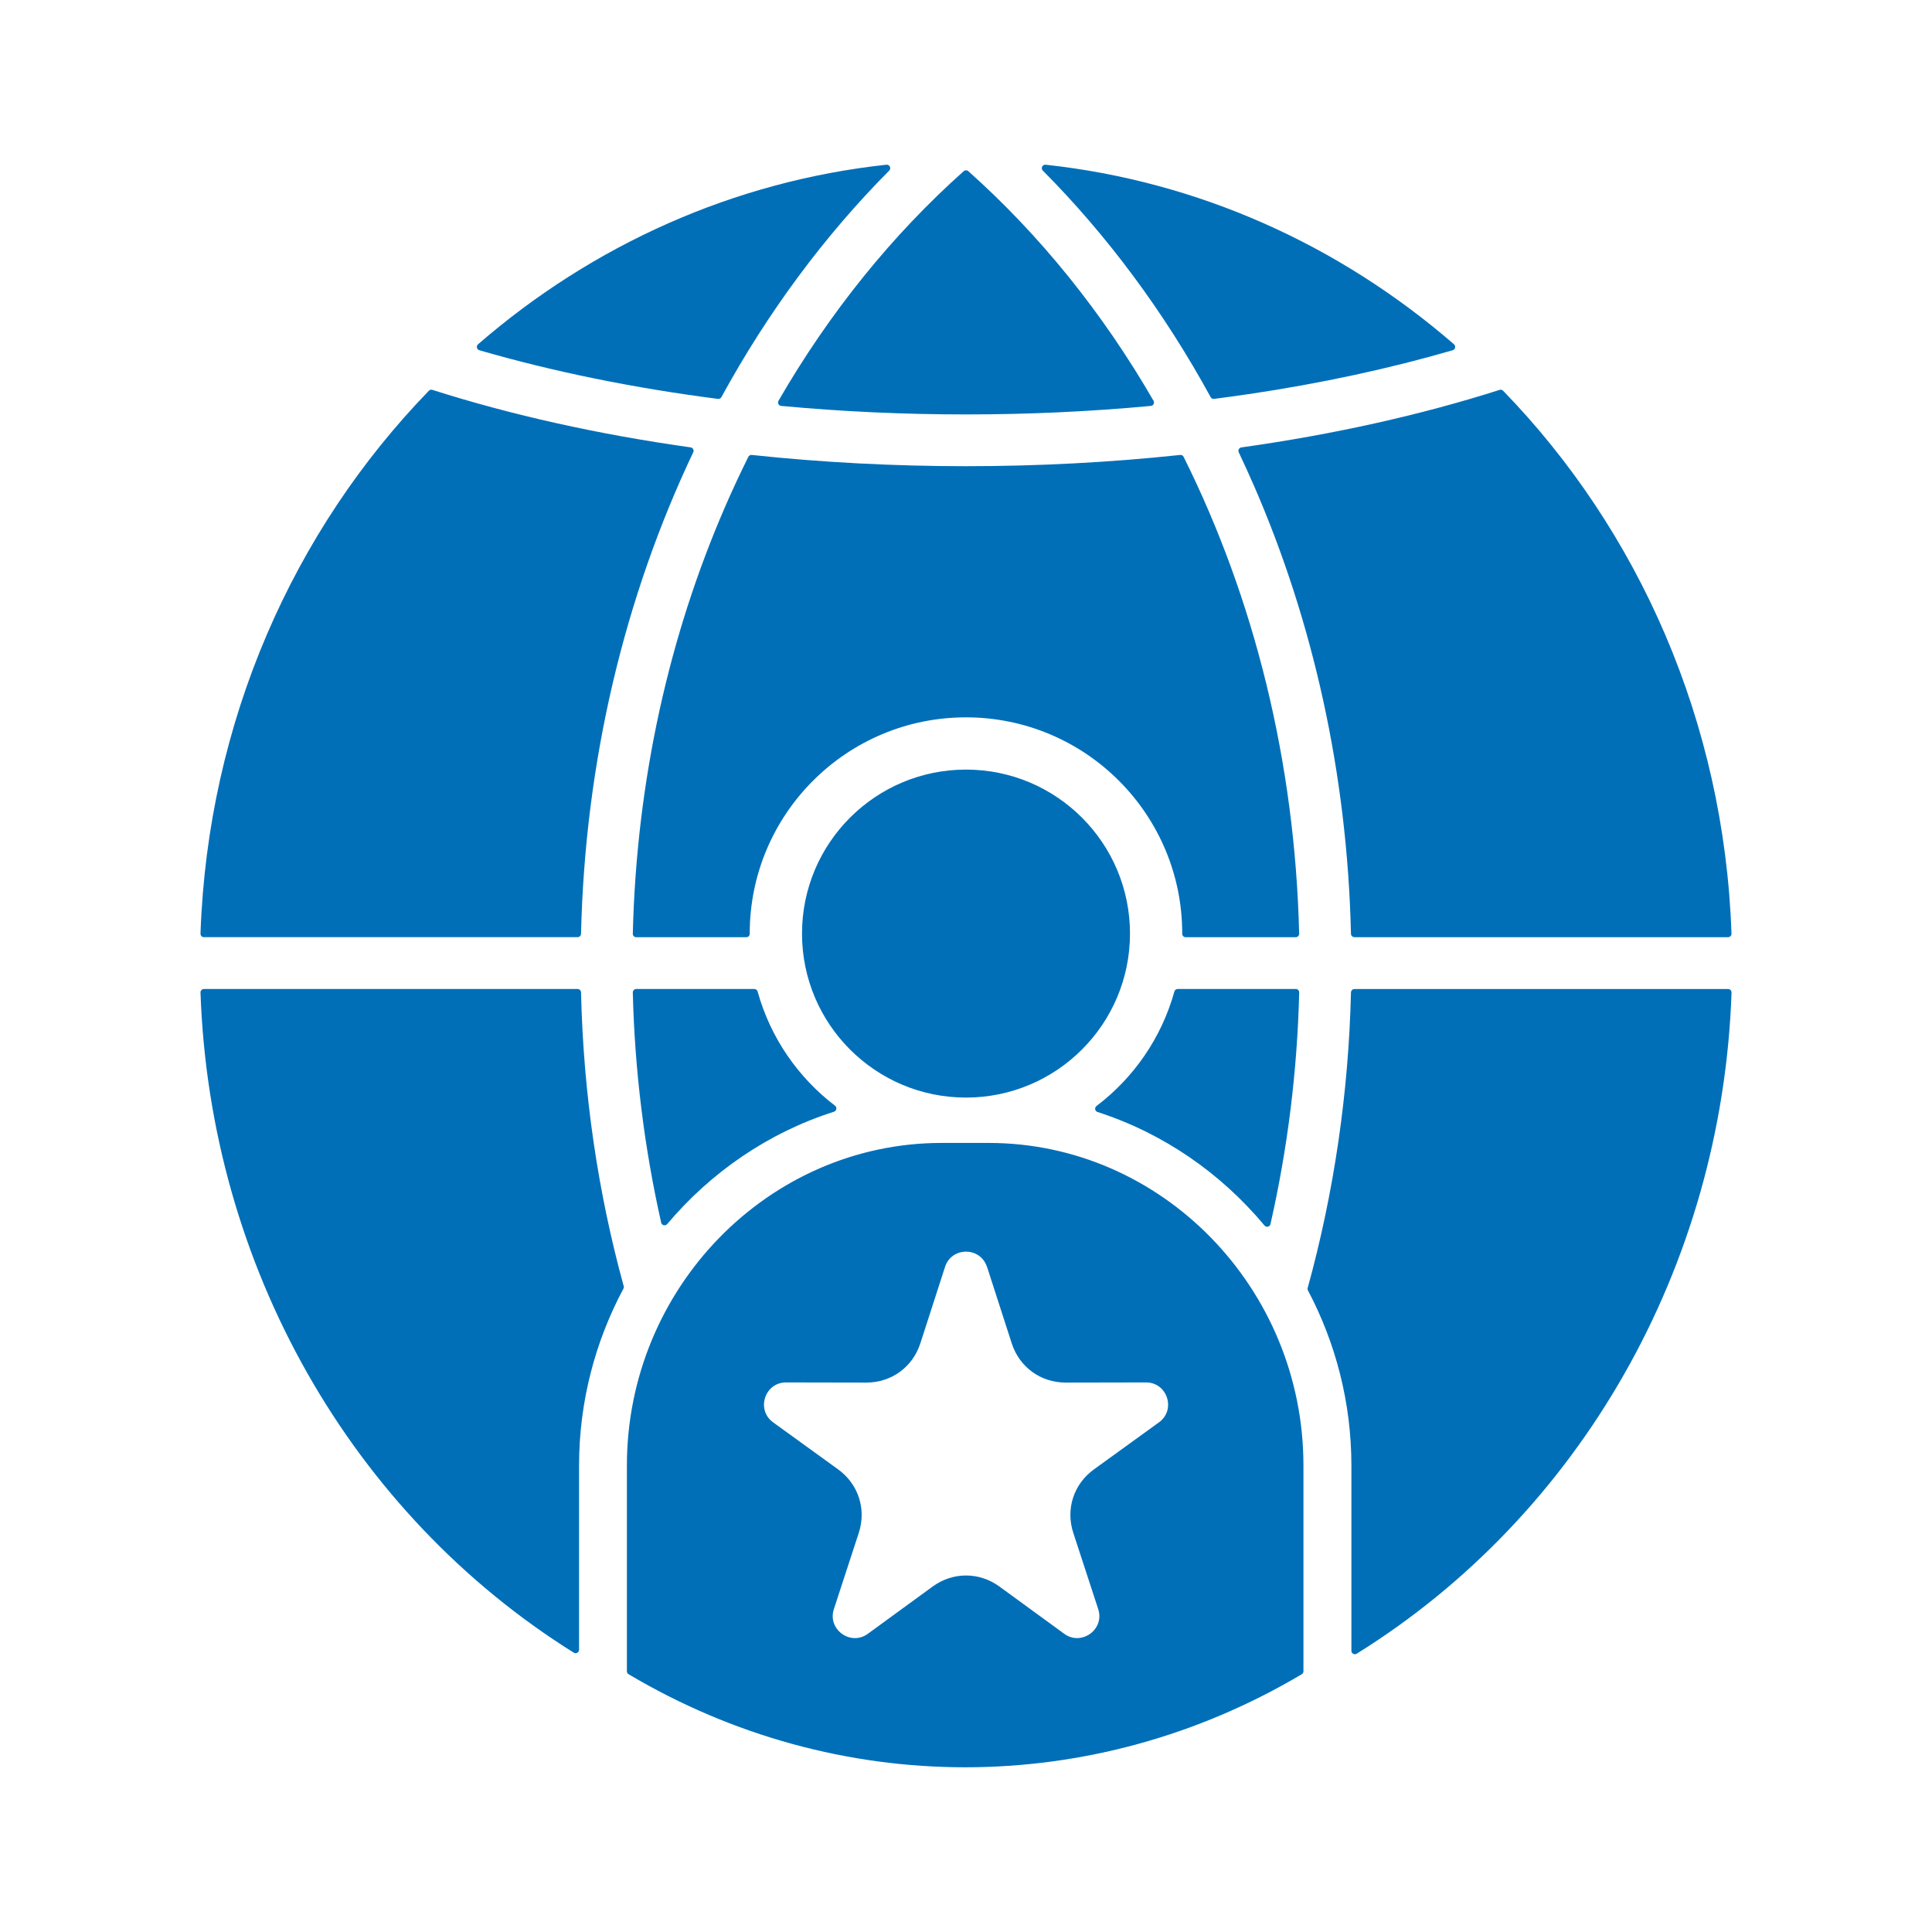
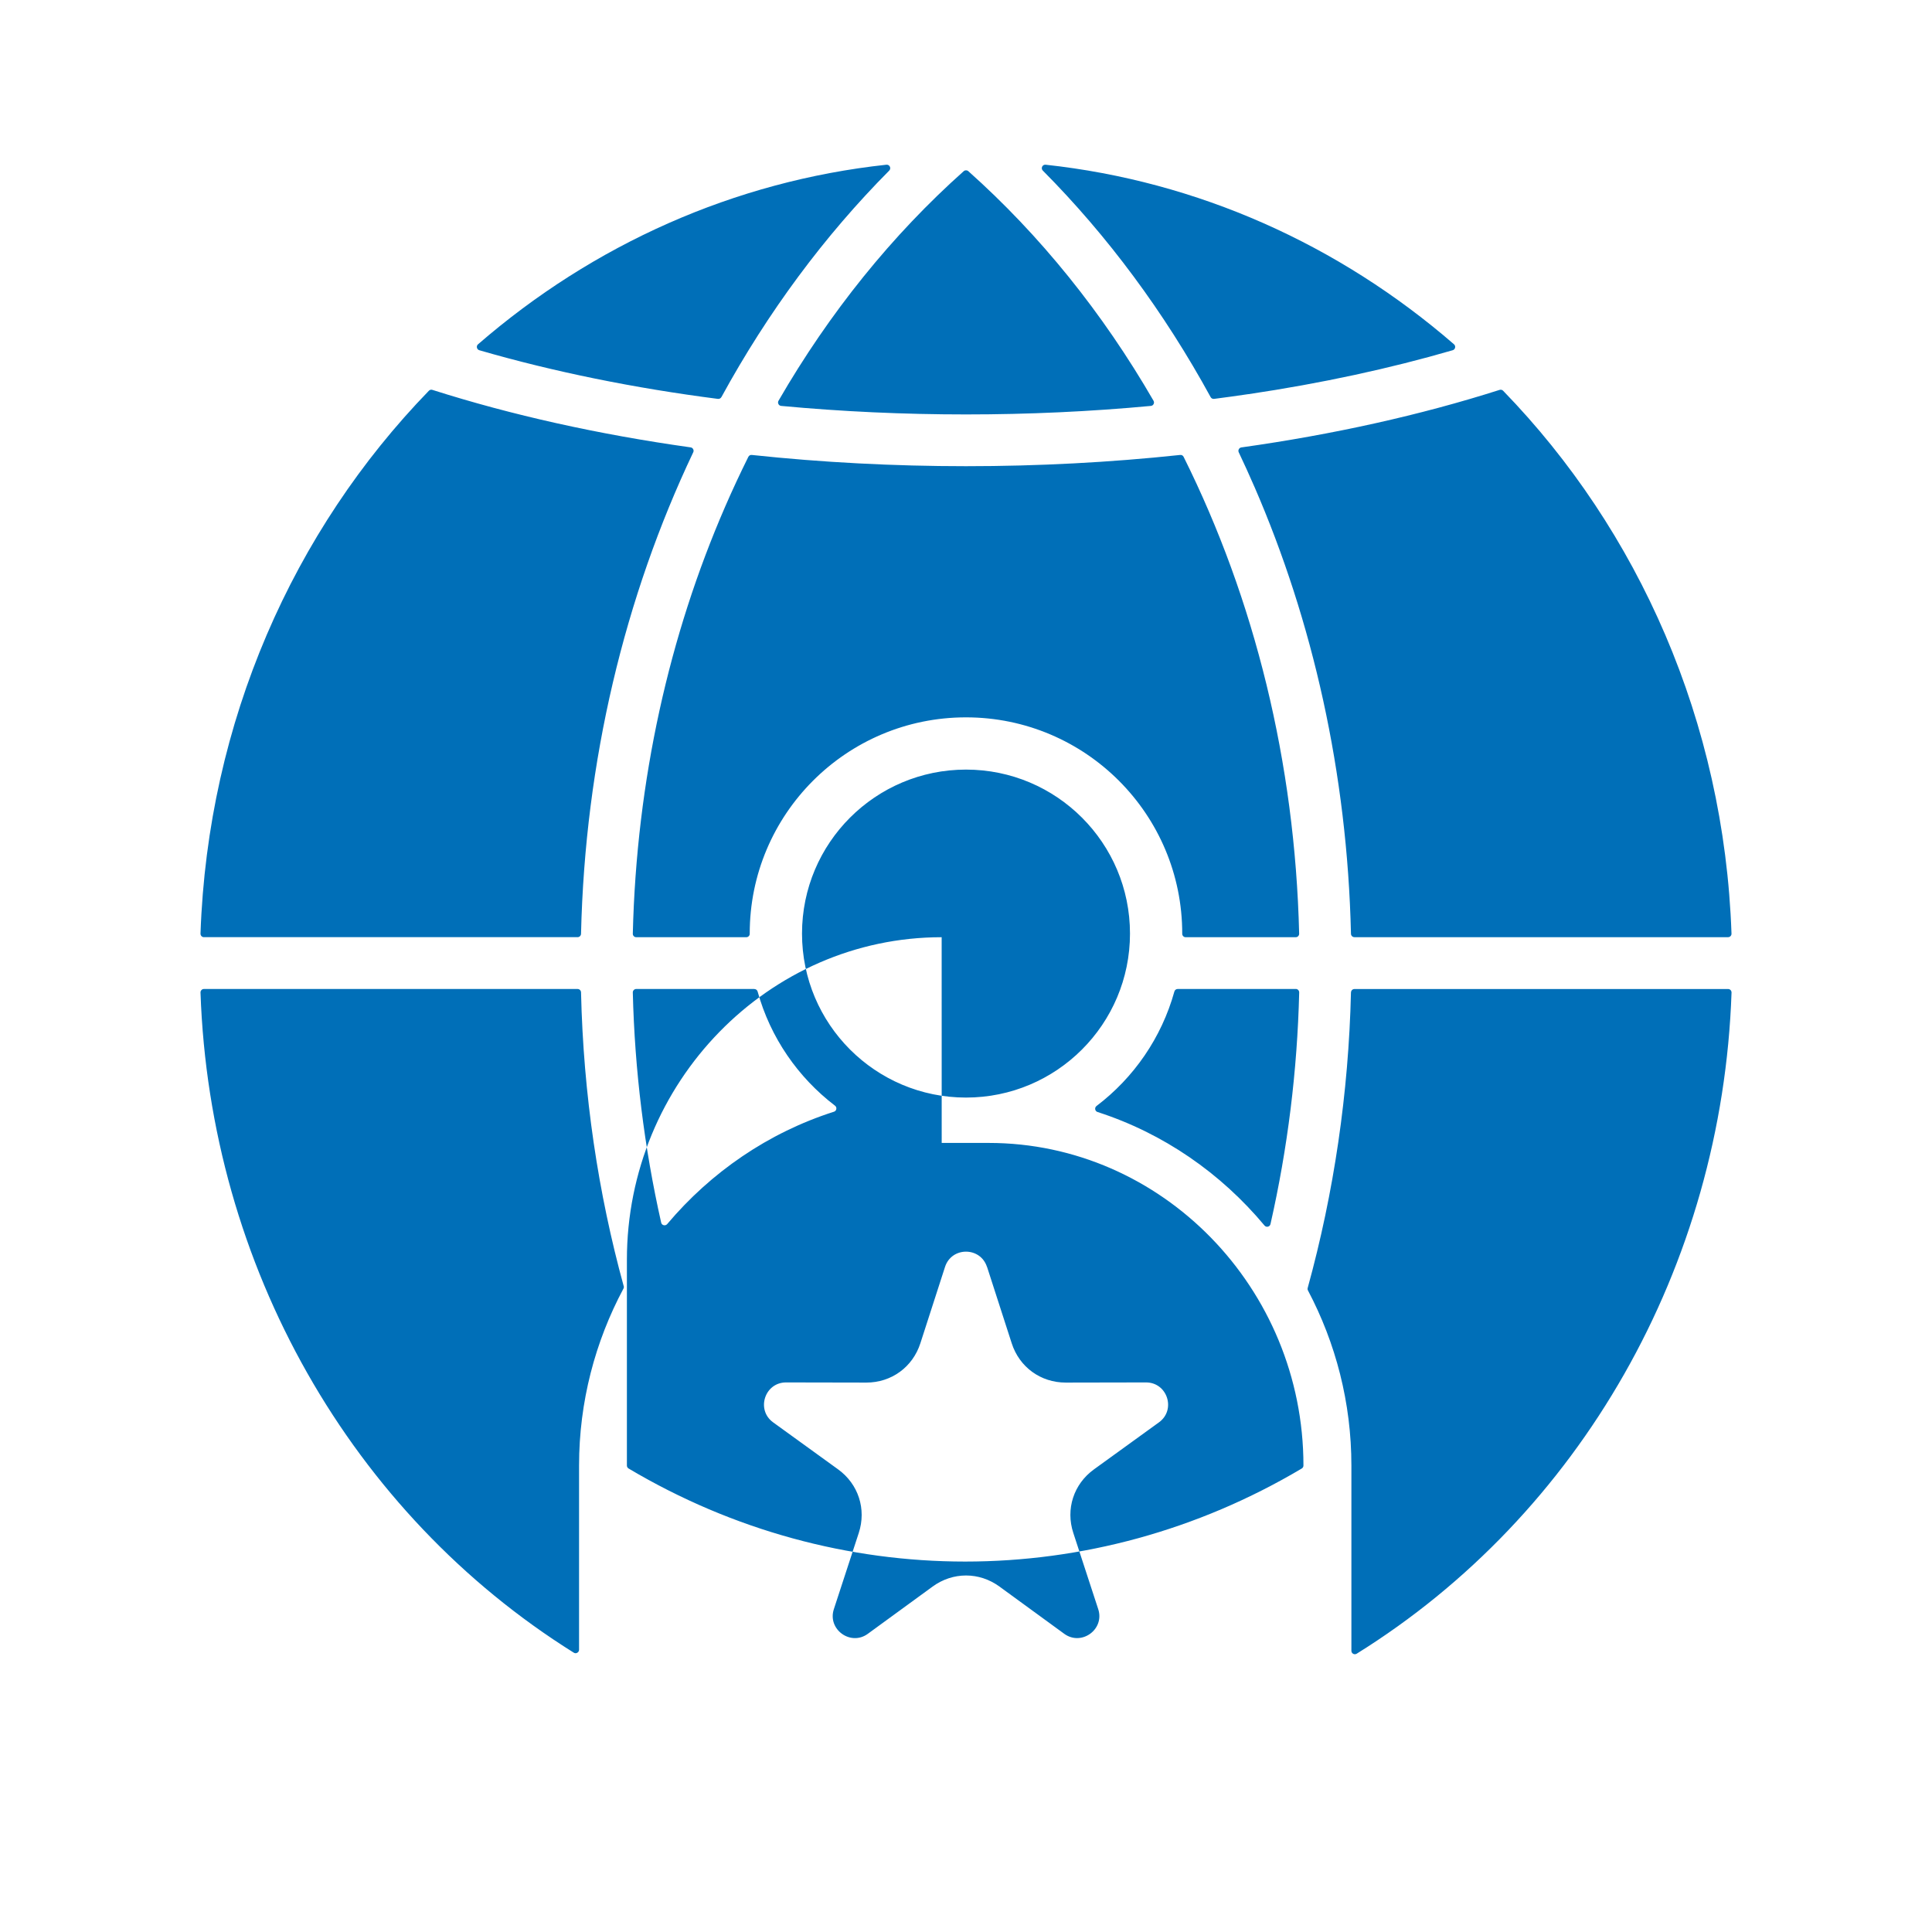
<svg xmlns="http://www.w3.org/2000/svg" id="Layer_1" version="1.1" viewBox="0 0 500 500">
  <defs>
    <style>
      .st0 {
        fill: #006fb8;
        fill-rule: evenodd;
      }
    </style>
  </defs>
-   <path class="st0" d="M150.37,241.67c1.04-44.67,11.26-87.18,29.04-124.62.13-.26.12-.55-.02-.81-.14-.26-.37-.42-.66-.46-23.8-3.34-46.33-8.35-66.83-14.88-.33-.11-.67-.02-.91.23-35.01,36.1-57.21,85.57-59.1,140.49,0,.25.08.47.25.65s.39.27.64.27h96.7c.48,0,.88-.39.89-.87h0ZM243.71,295.79h12.16c44.8,0,81.46,37.57,81.46,83.49v53.24c0,.32-.16.6-.44.77-54.07,32.11-120.14,32.11-174.21,0-.28-.17-.44-.45-.44-.77v-53.24c0-45.92,36.66-83.49,81.46-83.49h0ZM255.43,327.88c-1.7-5.27-9.16-5.27-10.86,0l-6.38,19.76c-1.99,6.17-7.51,10.18-13.99,10.17l-20.76-.04c-5.53-.01-7.83,7.09-3.36,10.33l16.82,12.17c5.25,3.8,7.36,10.29,5.35,16.45l-6.45,19.73c-1.71,5.23,4.34,9.63,8.79,6.38l16.77-12.23c5.24-3.82,12.06-3.82,17.3,0l16.77,12.23c4.45,3.24,10.5-1.15,8.79-6.38l-6.45-19.73c-2.02-6.16.09-12.65,5.35-16.45l16.82-12.17c4.48-3.24,2.17-10.34-3.36-10.33l-20.76.04c-6.48.01-12-3.99-13.99-10.17l-6.38-19.76ZM250,284.05c23.44,0,42.44-19,42.44-42.44s-19-42.44-42.44-42.44-42.44,19-42.44,42.44c0,23.44,19,42.44,42.44,42.44h0ZM349.63,256.82c-.61,25.96-4.38,51.75-11.2,76.5-.06.23-.04.45.07.65,7.18,13.58,11.24,29.05,11.24,45.31v47.94c0,.33.17.62.46.78s.62.15.91-.02c57.73-35.91,94.57-100.06,97.01-171.1,0-.25-.08-.47-.25-.65s-.39-.27-.64-.27h-96.7c-.48,0-.88.39-.89.87h0ZM161.41,332.84c-6.6-24.03-10.43-49.56-11.04-76.02-.01-.48-.41-.87-.89-.87H52.78c-.25,0-.47.09-.64.27-.17.18-.26.4-.25.65,2.44,70.86,39.09,134.87,96.6,170.84.28.18.62.19.91.02s.46-.45.46-.78v-47.68c0-16.44,4.16-32.08,11.49-45.78.11-.21.14-.43.07-.66h0ZM335.33,255.95h-30.54c-.41,0-.75.26-.86.65-3.32,11.97-10.52,22.33-20.15,29.63-.27.21-.4.52-.34.86.06.34.28.6.61.7,17.06,5.5,31.93,15.86,43.2,29.37.22.27.56.38.89.3.34-.08.58-.33.66-.67,4.44-19.57,6.94-39.7,7.43-59.93,0-.25-.08-.47-.25-.65-.17-.18-.39-.27-.64-.27h0ZM195.2,255.95h-30.54c-.25,0-.46.09-.64.27-.17.18-.26.4-.25.65.49,20.1,2.96,40.1,7.34,59.54.08.34.32.59.66.67.34.08.67-.03.9-.29,11.29-13.4,26.15-23.65,43.16-29.08.32-.1.55-.36.61-.7s-.07-.65-.34-.86c-9.57-7.3-16.73-17.62-20.03-29.54-.11-.39-.45-.65-.86-.65h0ZM186.69,102.77c-.18.33-.52.5-.9.46-21.52-2.76-42.52-7.01-61.74-12.59-.32-.09-.55-.34-.62-.67-.07-.33.03-.65.29-.87,29.8-25.83,66.32-42.21,105.68-46.47.38-.04.73.15.9.5.17.35.1.74-.17,1.02-16.75,16.86-31.4,36.61-43.43,58.62ZM298.53,103.71c-13.19-22.81-29.4-42.89-47.93-59.41-.34-.3-.85-.3-1.19,0-18.53,16.51-34.74,36.6-47.93,59.41-.16.27-.16.58-.02.86s.4.45.71.48c31.38,2.94,64.29,2.94,95.67,0,.31-.03.57-.2.71-.48.14-.28.14-.58-.02-.86h0ZM323.08,102c-2.93.43-5.89.85-8.87,1.23-.37.05-.72-.13-.9-.46-12.03-22.01-26.68-41.76-43.43-58.62-.27-.27-.34-.67-.17-1.02.17-.35.52-.54.9-.5,39.35,4.26,75.87,20.64,105.68,46.47.25.22.36.54.29.87-.07.33-.3.57-.62.67-16.27,4.73-34.01,8.57-52.87,11.37ZM324.62,125.92c15.12,34.83,24.05,74.12,25.01,115.75.01.48.41.87.89.87h96.7c.25,0,.47-.09.64-.27.17-.18.26-.4.25-.65-1.89-54.88-24.1-104.44-59.1-140.49-.24-.25-.58-.33-.91-.23-20.48,6.53-43.05,11.55-66.83,14.89-.29.04-.52.2-.66.46-.14.26-.15.54-.02.81,1.39,2.92,2.73,5.88,4.03,8.87h0ZM187.63,131.21c1.91-4.4,3.93-8.73,6.04-12.98.17-.34.52-.53.89-.49,36.32,3.88,74.54,3.88,110.87,0,.38-.04.73.15.89.49,18.38,36.9,28.83,79.09,29.9,123.4,0,.25-.08.47-.25.65-.17.18-.39.27-.64.27h-28.48c-.25,0-.46-.09-.63-.26s-.26-.39-.26-.63c.04-30.87-25-56.01-55.97-56.01s-56.01,25.15-55.96,56.01c0,.25-.09.46-.26.63s-.39.26-.63.26h-28.48c-.25,0-.46-.09-.64-.27-.17-.18-.26-.4-.25-.65.96-39.81,9.47-77.28,23.86-110.42Z" />
+   <path class="st0" d="M150.37,241.67c1.04-44.67,11.26-87.18,29.04-124.62.13-.26.12-.55-.02-.81-.14-.26-.37-.42-.66-.46-23.8-3.34-46.33-8.35-66.83-14.88-.33-.11-.67-.02-.91.23-35.01,36.1-57.21,85.57-59.1,140.49,0,.25.08.47.25.65s.39.27.64.27h96.7c.48,0,.88-.39.89-.87h0ZM243.71,295.79h12.16c44.8,0,81.46,37.57,81.46,83.49c0,.32-.16.6-.44.77-54.07,32.11-120.14,32.11-174.21,0-.28-.17-.44-.45-.44-.77v-53.24c0-45.92,36.66-83.49,81.46-83.49h0ZM255.43,327.88c-1.7-5.27-9.16-5.27-10.86,0l-6.38,19.76c-1.99,6.17-7.51,10.18-13.99,10.17l-20.76-.04c-5.53-.01-7.83,7.09-3.36,10.33l16.82,12.17c5.25,3.8,7.36,10.29,5.35,16.45l-6.45,19.73c-1.71,5.23,4.34,9.63,8.79,6.38l16.77-12.23c5.24-3.82,12.06-3.82,17.3,0l16.77,12.23c4.45,3.24,10.5-1.15,8.79-6.38l-6.45-19.73c-2.02-6.16.09-12.65,5.35-16.45l16.82-12.17c4.48-3.24,2.17-10.34-3.36-10.33l-20.76.04c-6.48.01-12-3.99-13.99-10.17l-6.38-19.76ZM250,284.05c23.44,0,42.44-19,42.44-42.44s-19-42.44-42.44-42.44-42.44,19-42.44,42.44c0,23.44,19,42.44,42.44,42.44h0ZM349.63,256.82c-.61,25.96-4.38,51.75-11.2,76.5-.06.23-.04.45.07.65,7.18,13.58,11.24,29.05,11.24,45.31v47.94c0,.33.17.62.46.78s.62.15.91-.02c57.73-35.91,94.57-100.06,97.01-171.1,0-.25-.08-.47-.25-.65s-.39-.27-.64-.27h-96.7c-.48,0-.88.39-.89.87h0ZM161.41,332.84c-6.6-24.03-10.43-49.56-11.04-76.02-.01-.48-.41-.87-.89-.87H52.78c-.25,0-.47.09-.64.27-.17.18-.26.4-.25.65,2.44,70.86,39.09,134.87,96.6,170.84.28.18.62.19.91.02s.46-.45.46-.78v-47.68c0-16.44,4.16-32.08,11.49-45.78.11-.21.14-.43.07-.66h0ZM335.33,255.95h-30.54c-.41,0-.75.26-.86.65-3.32,11.97-10.52,22.33-20.15,29.63-.27.21-.4.52-.34.86.06.34.28.6.61.7,17.06,5.5,31.93,15.86,43.2,29.37.22.27.56.38.89.3.34-.08.58-.33.66-.67,4.44-19.57,6.94-39.7,7.43-59.93,0-.25-.08-.47-.25-.65-.17-.18-.39-.27-.64-.27h0ZM195.2,255.95h-30.54c-.25,0-.46.09-.64.27-.17.18-.26.4-.25.65.49,20.1,2.96,40.1,7.34,59.54.08.34.32.59.66.67.34.08.67-.03.9-.29,11.29-13.4,26.15-23.65,43.16-29.08.32-.1.55-.36.61-.7s-.07-.65-.34-.86c-9.57-7.3-16.73-17.62-20.03-29.54-.11-.39-.45-.65-.86-.65h0ZM186.69,102.77c-.18.33-.52.5-.9.46-21.52-2.76-42.52-7.01-61.74-12.59-.32-.09-.55-.34-.62-.67-.07-.33.03-.65.29-.87,29.8-25.83,66.32-42.21,105.68-46.47.38-.04.73.15.9.5.17.35.1.74-.17,1.02-16.75,16.86-31.4,36.61-43.43,58.62ZM298.53,103.71c-13.19-22.81-29.4-42.89-47.93-59.41-.34-.3-.85-.3-1.19,0-18.53,16.51-34.74,36.6-47.93,59.41-.16.27-.16.58-.02.86s.4.45.71.48c31.38,2.94,64.29,2.94,95.67,0,.31-.03.57-.2.71-.48.14-.28.14-.58-.02-.86h0ZM323.08,102c-2.93.43-5.89.85-8.87,1.23-.37.05-.72-.13-.9-.46-12.03-22.01-26.68-41.76-43.43-58.62-.27-.27-.34-.67-.17-1.02.17-.35.52-.54.9-.5,39.35,4.26,75.87,20.64,105.68,46.47.25.22.36.54.29.87-.07.33-.3.57-.62.67-16.27,4.73-34.01,8.57-52.87,11.37ZM324.62,125.92c15.12,34.83,24.05,74.12,25.01,115.75.01.48.41.87.89.87h96.7c.25,0,.47-.09.64-.27.17-.18.26-.4.25-.65-1.89-54.88-24.1-104.44-59.1-140.49-.24-.25-.58-.33-.91-.23-20.48,6.53-43.05,11.55-66.83,14.89-.29.04-.52.2-.66.46-.14.26-.15.54-.02.81,1.39,2.92,2.73,5.88,4.03,8.87h0ZM187.63,131.21c1.91-4.4,3.93-8.73,6.04-12.98.17-.34.52-.53.89-.49,36.32,3.88,74.54,3.88,110.87,0,.38-.04.73.15.89.49,18.38,36.9,28.83,79.09,29.9,123.4,0,.25-.08.47-.25.65-.17.18-.39.27-.64.27h-28.48c-.25,0-.46-.09-.63-.26s-.26-.39-.26-.63c.04-30.87-25-56.01-55.97-56.01s-56.01,25.15-55.96,56.01c0,.25-.09.46-.26.63s-.39.26-.63.26h-28.48c-.25,0-.46-.09-.64-.27-.17-.18-.26-.4-.25-.65.96-39.81,9.47-77.28,23.86-110.42Z" />
</svg>